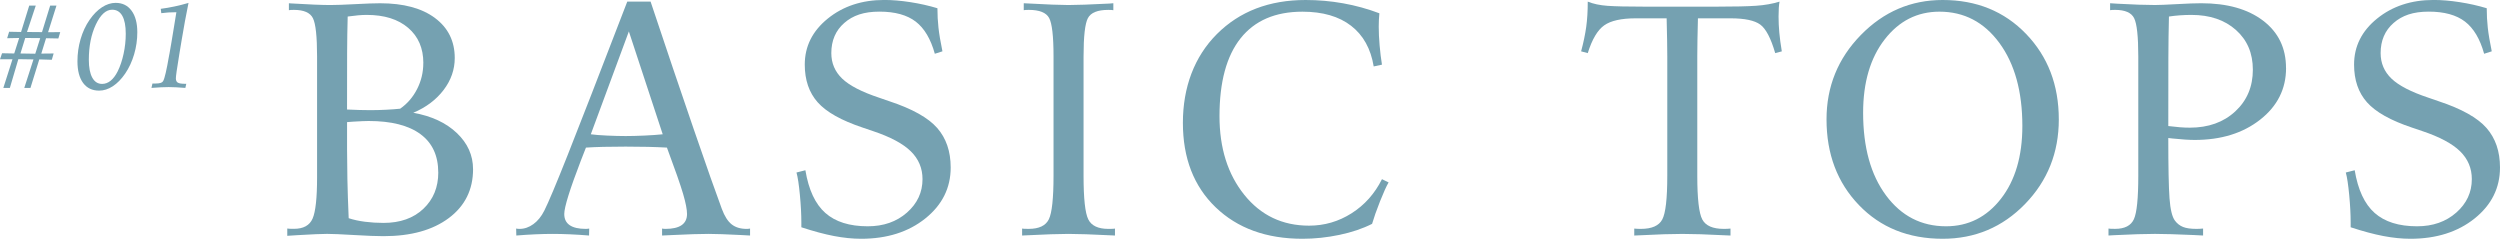
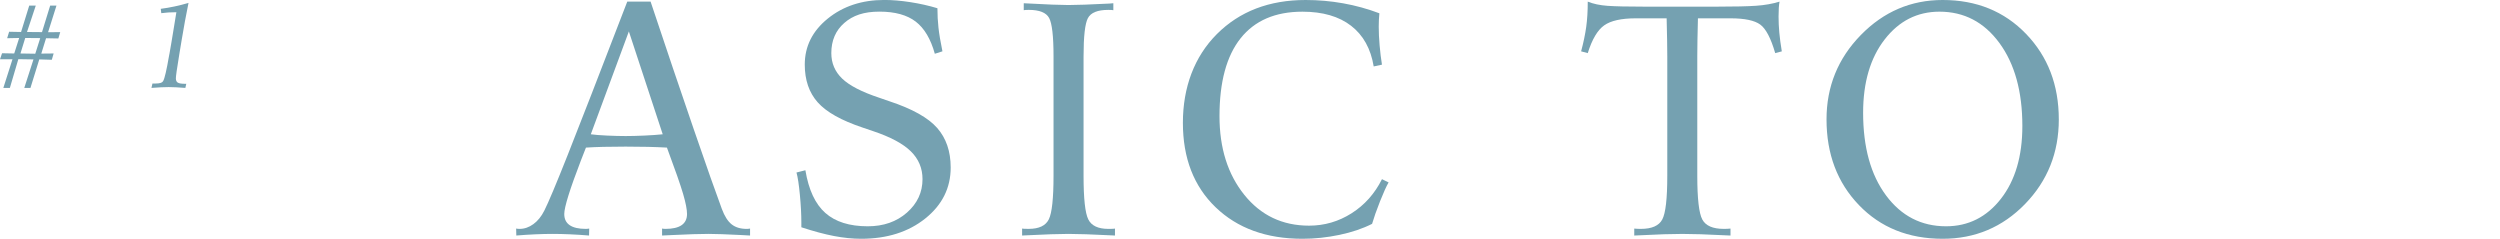
<svg xmlns="http://www.w3.org/2000/svg" width="1356.46" height="129.55" viewBox="0 0 1356.46 129.55">
  <defs>
    <style>.d{fill:#75a1b1;}</style>
  </defs>
  <g id="a" />
  <g id="b">
    <g id="c">
      <g>
        <g>
-           <path class="d" d="M256.68,91.76c0,11.13-4.38,19.98-13.14,26.54-8.76,6.56-20.58,9.84-35.46,9.84-3.75,0-9.08-.21-16-.62-6.91-.41-11.78-.62-14.59-.62s-8.26,.23-16.17,.7c-2.4,.18-4.22,.29-5.45,.35v-3.96c.29,.06,.72,.1,1.27,.13,.56,.03,1.33,.04,2.33,.04,5.16,0,8.54-1.86,10.15-5.58,1.61-3.72,2.42-11.15,2.42-22.28V30.59c0-10.78-.75-17.68-2.24-20.7-1.49-3.02-4.94-4.53-10.33-4.53-.76,0-1.32,.02-1.67,.04-.35,.03-.7,.07-1.05,.13V1.76l1.05,.09c9.78,.59,16.93,.88,21.45,.88,2.99,0,7.48-.16,13.49-.48,6.01-.32,10.5-.48,13.49-.48,12.71,0,22.65,2.67,29.79,8,7.15,5.33,10.72,12.57,10.72,21.71,0,6.27-2.02,12.06-6.06,17.36-4.04,5.3-9.52,9.42-16.44,12.35,9.9,1.76,17.78,5.42,23.64,10.99,5.86,5.57,8.79,12.1,8.79,19.6Zm-26.98-57.57c0-8.03-2.74-14.38-8.22-19.07-5.48-4.69-12.96-7.03-22.46-7.03-1.52,0-3.09,.07-4.7,.22-1.61,.15-3.5,.37-5.67,.66-.18,6.33-.28,12.98-.31,19.95-.03,6.97-.04,17.14-.04,30.5,2.4,.12,4.64,.21,6.72,.26,2.08,.06,4.03,.09,5.84,.09,2.75,0,5.61-.07,8.57-.22,2.96-.15,5.52-.34,7.69-.57,3.87-2.69,6.93-6.24,9.18-10.63,2.25-4.39,3.38-9.11,3.38-14.15Zm8.09,59.41c0-9.14-3.22-16.08-9.67-20.83-6.45-4.75-15.82-7.12-28.12-7.12-1.7,0-4.48,.12-8.35,.35-1.52,.12-2.64,.21-3.34,.26v14.77c0,4.81,.06,10.21,.18,16.22,.12,6.01,.35,13.05,.7,21.14,2.69,.88,5.65,1.52,8.88,1.93,3.22,.41,6.56,.62,10.02,.62,9.02,0,16.23-2.55,21.62-7.65,5.39-5.1,8.09-11.66,8.09-19.69Z" />
          <path class="d" d="M406.95,127.79c-1-.06-2.58-.15-4.75-.26-8.03-.41-13.95-.62-17.75-.62-4.63,0-11.13,.21-19.51,.62-2.52,.12-4.42,.21-5.71,.26v-3.78c.58,.12,1.2,.18,1.85,.18,3.87,0,6.78-.67,8.75-2.02,1.96-1.35,2.94-3.37,2.94-6.06,0-2.4-.7-6.02-2.11-10.85s-4.34-13.23-8.79-25.18c-3.16-.18-6.59-.31-10.28-.4s-7.73-.13-12.13-.13-8.48,.04-12.08,.13-6.75,.22-9.45,.4c-.65,1.64-1.55,3.96-2.72,6.94-6.04,15.7-9.05,25.4-9.05,29.09,0,2.7,.98,4.72,2.94,6.06,1.96,1.35,4.88,2.02,8.75,2.02,.58,0,1.2-.06,1.85-.18l-.09,3.78c-3.52-.29-6.99-.51-10.42-.66-3.43-.15-6.55-.22-9.36-.22s-5.84,.07-9.27,.22c-3.43,.15-6.9,.37-10.42,.66l-.09-3.78c.59,.12,1.2,.18,1.85,.18,2.64,0,5.14-.86,7.51-2.59,2.37-1.73,4.35-4.17,5.93-7.34,2.17-4.28,6.42-14.38,12.74-30.32,6.33-15.94,17.08-43.62,32.26-83.06h12.66c8.44,25.31,16.22,48.31,23.33,68.99,7.12,20.68,12.23,35.19,15.34,43.51,1.46,3.93,3.24,6.71,5.32,8.35,2.08,1.64,4.79,2.46,8.13,2.46,.64,0,1.26-.06,1.85-.18v3.78Zm-47.37-54.93l-18.37-55.81-20.65,55.81c2.05,.29,4.97,.53,8.75,.7s7.16,.26,10.15,.26,6.27-.09,10.2-.26c3.92-.18,7.24-.41,9.93-.7Z" />
          <path class="d" d="M515.83,90.88c0,11.07-4.59,20.29-13.75,27.64-9.17,7.35-20.79,11.03-34.85,11.03-4.63,0-9.54-.5-14.72-1.49s-11.09-2.58-17.71-4.75v-2.55c0-4.39-.26-9.39-.79-14.99-.53-5.59-1.14-9.65-1.85-12.17l4.83-1.23c1.76,10.61,5.36,18.33,10.81,23.16s13.12,7.25,23.03,7.25c8.55,0,15.64-2.47,21.27-7.43,5.62-4.95,8.44-11,8.44-18.15,0-5.92-2.12-10.96-6.37-15.12-4.25-4.16-11.12-7.82-20.61-10.99l-5.45-1.85c-11.6-3.87-19.75-8.44-24.43-13.71-4.69-5.27-7.03-12.1-7.03-20.48,0-9.9,4.16-18.22,12.48-24.96,8.32-6.74,18.54-10.11,30.67-10.11,4.34,0,9.05,.4,14.15,1.19s9.99,1.89,14.68,3.3c0,3.63,.19,7.16,.57,10.59,.38,3.43,1.1,7.69,2.15,12.79l-4.13,1.32c-2.23-8.03-5.68-13.84-10.37-17.45-4.69-3.6-11.25-5.41-19.69-5.41s-14.39,2.05-19.07,6.15c-4.69,4.1-7.03,9.55-7.03,16.35,0,5.45,1.96,10.06,5.89,13.84,3.92,3.78,10.66,7.25,20.21,10.42l5.36,1.85c12.42,4.1,21.08,8.94,25.97,14.5,4.89,5.57,7.34,12.72,7.34,21.45Z" />
          <path class="d" d="M604.93,127.79c-.41,0-1.05-.03-1.93-.09-10.55-.53-18.31-.79-23.29-.79s-12.66,.26-23.2,.79c-.94,.06-1.58,.09-1.93,.09v-3.78c.29,.06,.66,.1,1.1,.13,.44,.03,1.27,.04,2.5,.04,5.57,0,9.2-1.73,10.9-5.19,1.7-3.46,2.55-11.34,2.55-23.64V30.59c0-10.9-.79-17.83-2.37-20.79-1.58-2.96-5.27-4.44-11.07-4.44-.76,0-1.32,.02-1.67,.04-.35,.03-.7,.07-1.05,.13V1.76c.41,.06,1,.09,1.76,.09,10.78,.59,18.28,.88,22.5,.88s11.72-.26,22.15-.79c.94-.06,1.67-.12,2.2-.18v3.78c-.35-.06-.7-.1-1.05-.13-.35-.03-.91-.04-1.67-.04-5.8,0-9.49,1.48-11.07,4.44-1.58,2.96-2.37,9.89-2.37,20.79V95.36c0,12.3,.85,20.19,2.55,23.64,1.7,3.46,5.33,5.19,10.9,5.19,1.23,0,2.07-.01,2.5-.04,.44-.03,.8-.07,1.1-.13v3.78Z" />
          <path class="d" d="M753.44,98.96c-1.23,2.11-2.78,5.54-4.66,10.28-1.88,4.75-3.31,8.82-4.31,12.22-5.1,2.58-11,4.57-17.71,5.98-6.71,1.41-13.4,2.11-20.08,2.11-19.57,0-35.27-5.7-47.11-17.09-11.84-11.4-17.75-26.67-17.75-45.83s6.15-35.86,18.46-48.16S688.63,0,708.44,0c6.86,0,13.64,.6,20.35,1.8,6.71,1.2,13.26,3,19.64,5.41-.12,1.05-.21,2.23-.26,3.52-.06,1.29-.09,2.52-.09,3.69,0,3.11,.16,6.52,.48,10.24,.32,3.72,.75,7.19,1.27,10.42l-4.48,.97c-1.58-9.61-5.67-16.96-12.26-22.06s-15.4-7.65-26.41-7.65c-14.71,0-25.88,4.81-33.53,14.41-7.65,9.61-11.47,23.7-11.47,42.28,0,17.29,4.48,31.51,13.45,42.67s20.68,16.74,35.16,16.74c8.32,0,16.01-2.24,23.07-6.72,7.06-4.48,12.55-10.65,16.48-18.5l3.6,1.76Z" />
          <path class="d" d="M966.8,27.86l-3.6,.97c-2.34-8.09-5.05-13.26-8.13-15.51-3.08-2.25-8.45-3.38-16.13-3.38h-17.67c-.23,8.96-.35,15.85-.35,20.65V95.36c0,12.42,.91,20.33,2.72,23.73,1.82,3.4,5.71,5.1,11.69,5.1,.7,0,1.32-.01,1.85-.04,.53-.03,1.11-.07,1.76-.13v3.78c-6.97-.35-12.38-.58-16.22-.7-3.84-.12-7.13-.18-9.89-.18s-6.14,.06-9.98,.18c-3.84,.12-9.21,.35-16.13,.7v-3.78c.58,.06,1.14,.1,1.67,.13,.53,.03,1.17,.04,1.93,.04,5.92,0,9.78-1.7,11.6-5.1,1.82-3.4,2.72-11.31,2.72-23.73V30.59c0-4.8-.12-11.69-.35-20.65h-16.7c-7.85,0-13.58,1.27-17.18,3.82s-6.58,7.57-8.92,15.07l-3.6-.97c1.29-4.8,2.21-9.23,2.77-13.27,.56-4.04,.83-8.61,.83-13.71,2.99,1.23,6.58,1.99,10.77,2.29,4.19,.29,10.8,.44,19.82,.44h39.64c9.37,0,16.41-.16,21.09-.48,4.69-.32,8.93-1.07,12.74-2.24-.35,1.82-.53,4.51-.53,8.09,0,2.81,.13,5.7,.4,8.66,.26,2.96,.72,6.37,1.36,10.24Z" />
          <path class="d" d="M1117.08,64.78c0,18.05-6.11,33.35-18.33,45.92s-27.11,18.85-44.69,18.85c-18.58,0-33.72-6.09-45.44-18.28-11.72-12.19-17.58-27.69-17.58-46.49,0-17.81,6.2-33.06,18.59-45.75,12.39-12.69,27.2-19.03,44.43-19.03,18.34,0,33.43,6.14,45.26,18.41,11.83,12.28,17.75,27.73,17.75,46.36Zm-19.78,3.6c0-18.75-4.16-33.78-12.48-45.09-8.32-11.31-19.16-16.96-32.52-16.96-12.01,0-21.92,5.02-29.71,15.07-7.79,10.05-11.69,23.31-11.69,39.77,0,18.75,4.14,33.71,12.44,44.87,8.29,11.16,19.15,16.74,32.56,16.74,12.07,0,21.99-4.97,29.75-14.9,7.76-9.93,11.65-23.1,11.65-39.51Z" />
-           <path class="d" d="M1240.38,36.91c0,11.31-4.67,20.64-14.02,27.99-9.35,7.35-21.2,11.03-35.55,11.03-2.93,0-6.97-.26-12.13-.79-1-.12-1.73-.2-2.2-.26,0,15.76,.22,26.66,.66,32.7,.44,6.04,1.42,10.08,2.94,12.13,1.17,1.58,2.64,2.72,4.39,3.43s4.19,1.05,7.29,1.05c1.17,0,2.37-.06,3.6-.18v3.78c-1.17-.06-2.87-.15-5.1-.26-9.26-.41-16.26-.62-21.01-.62-5.22,0-12.57,.23-22.06,.7-1.41,.06-2.46,.12-3.16,.18v-3.78c.29,.06,.72,.1,1.27,.13,.56,.03,1.33,.04,2.33,.04,5.21,0,8.61-1.76,10.2-5.27s2.37-11.37,2.37-23.55V30.59c0-10.78-.75-17.68-2.24-20.7-1.49-3.02-4.94-4.53-10.33-4.53-.76,0-1.32,.02-1.67,.04-.35,.03-.7,.07-1.05,.13V1.76c.88,.06,2.25,.15,4.13,.26,8.55,.47,15.29,.7,20.21,.7,2.23,0,6.2-.16,11.91-.48,5.71-.32,10.12-.48,13.23-.48,14.06,0,25.24,3.15,33.53,9.45,8.29,6.3,12.44,14.87,12.44,25.71Zm-18.02,.88c0-8.91-3.06-16.08-9.18-21.53-6.12-5.45-14.17-8.17-24.13-8.17-2.05,0-4.13,.07-6.24,.22-2.11,.15-4.1,.37-5.98,.66-.18,7.03-.28,14.56-.31,22.59-.03,8.03-.04,20.3-.04,36.83,2.29,.29,4.38,.51,6.28,.66,1.9,.15,3.71,.22,5.41,.22,10.08,0,18.29-2.94,24.65-8.83,6.36-5.89,9.54-13.43,9.54-22.63Z" />
-           <path class="d" d="M1356.46,90.88c0,11.07-4.59,20.29-13.75,27.64-9.17,7.35-20.79,11.03-34.85,11.03-4.63,0-9.54-.5-14.72-1.49s-11.09-2.58-17.71-4.75v-2.55c0-4.39-.26-9.39-.79-14.99-.53-5.59-1.14-9.65-1.85-12.17l4.83-1.23c1.76,10.61,5.36,18.33,10.81,23.16s13.12,7.25,23.03,7.25c8.55,0,15.64-2.47,21.27-7.43,5.62-4.95,8.44-11,8.44-18.15,0-5.92-2.12-10.96-6.37-15.12-4.25-4.16-11.12-7.82-20.61-10.99l-5.45-1.85c-11.6-3.87-19.75-8.44-24.43-13.71-4.69-5.27-7.03-12.1-7.03-20.48,0-9.9,4.16-18.22,12.48-24.96,8.32-6.74,18.54-10.11,30.67-10.11,4.34,0,9.05,.4,14.15,1.19s9.99,1.89,14.68,3.3c0,3.63,.19,7.16,.57,10.59,.38,3.43,1.1,7.69,2.15,12.79l-4.13,1.32c-2.23-8.03-5.68-13.84-10.37-17.45-4.69-3.6-11.25-5.41-19.69-5.41s-14.39,2.05-19.07,6.15c-4.69,4.1-7.03,9.55-7.03,16.35,0,5.45,1.96,10.06,5.89,13.84,3.92,3.78,10.66,7.25,20.21,10.42l5.36,1.85c12.42,4.1,21.08,8.94,25.97,14.5,4.89,5.57,7.34,12.72,7.34,21.45Z" />
        </g>
        <g>
          <path class="d" d="M15.86,3.04h3.55l-4.76,14.32,8.14,.07L27.22,3.04h3.42l-4.56,14.45,6.6-.07-1.02,3.45-6.67-.13-2.59,8.34,6.7-.07-.99,3.42-6.8-.2-4.79,15.47h-3.35l4.99-15.47-8.21-.13-4.6,15.6H1.81l4.96-15.53H0l1.12-3.28,6.6,.13,2.69-8.41-6.53,.13,1.08-3.51,6.47,.13L15.86,3.04Zm-2.17,17.57l-2.59,8.41,8.04,.13,2.69-8.47-8.14-.07Z" />
-           <path class="d" d="M62.78,1.56c3.66,0,6.52,1.41,8.6,4.24,2.08,2.82,3.12,6.72,3.12,11.69,0,4.07-.57,8.06-1.72,11.97-1.15,3.91-2.77,7.4-4.88,10.49-2.06,3-4.3,5.29-6.72,6.86-2.42,1.58-4.89,2.36-7.4,2.36-3.74,0-6.64-1.39-8.69-4.17-2.05-2.78-3.07-6.7-3.07-11.76,0-4.14,.57-8.15,1.71-12.05,1.14-3.9,2.76-7.37,4.86-10.41,2.06-2.98,4.31-5.26,6.75-6.85,2.44-1.59,4.92-2.38,7.44-2.38Zm-1.94,3.71c-3.35,0-6.29,2.68-8.83,8.03-2.54,5.35-3.81,11.75-3.81,19.19,0,4.16,.62,7.37,1.87,9.64,1.25,2.27,3.02,3.4,5.32,3.4,1.66,0,3.21-.57,4.63-1.72,1.42-1.15,2.7-2.85,3.84-5.11,1.36-2.74,2.42-5.91,3.2-9.52,.78-3.61,1.17-7.23,1.17-10.87,0-4.27-.62-7.51-1.87-9.72-1.25-2.21-3.09-3.32-5.52-3.32Z" />
          <path class="d" d="M82.74,45.33h1.35c1.34,0,2.35-.11,3.05-.34,.7-.23,1.18-.61,1.44-1.13,.77-1.36,1.82-5.9,3.15-13.63l.23-1.15,1.05-6.04c.13-.66,.59-3.45,1.38-8.37,.55-3.28,.99-5.97,1.31-8.04-1.58,0-3.03,.04-4.37,.13-1.34,.09-2.61,.22-3.81,.39l-.3-2.36c2.52-.33,5.03-.76,7.55-1.3,2.52-.54,5.02-1.18,7.52-1.92-.68,3.31-1.32,6.63-1.94,9.97-.61,3.34-1.2,6.72-1.77,10.13l-1.25,7.55c-.72,4.38-1.22,7.54-1.49,9.47-.27,1.94-.41,3.21-.41,3.83,0,1.14,.36,1.92,1.08,2.33,.72,.42,2.05,.62,3.97,.62h.59l-.49,2.23c-1.86-.15-3.56-.27-5.11-.34-1.54-.08-2.86-.11-3.96-.11-1.18,0-2.56,.04-4.14,.11s-3.31,.19-5.19,.34l.53-2.36Z" />
        </g>
      </g>
    </g>
  </g>
</svg>